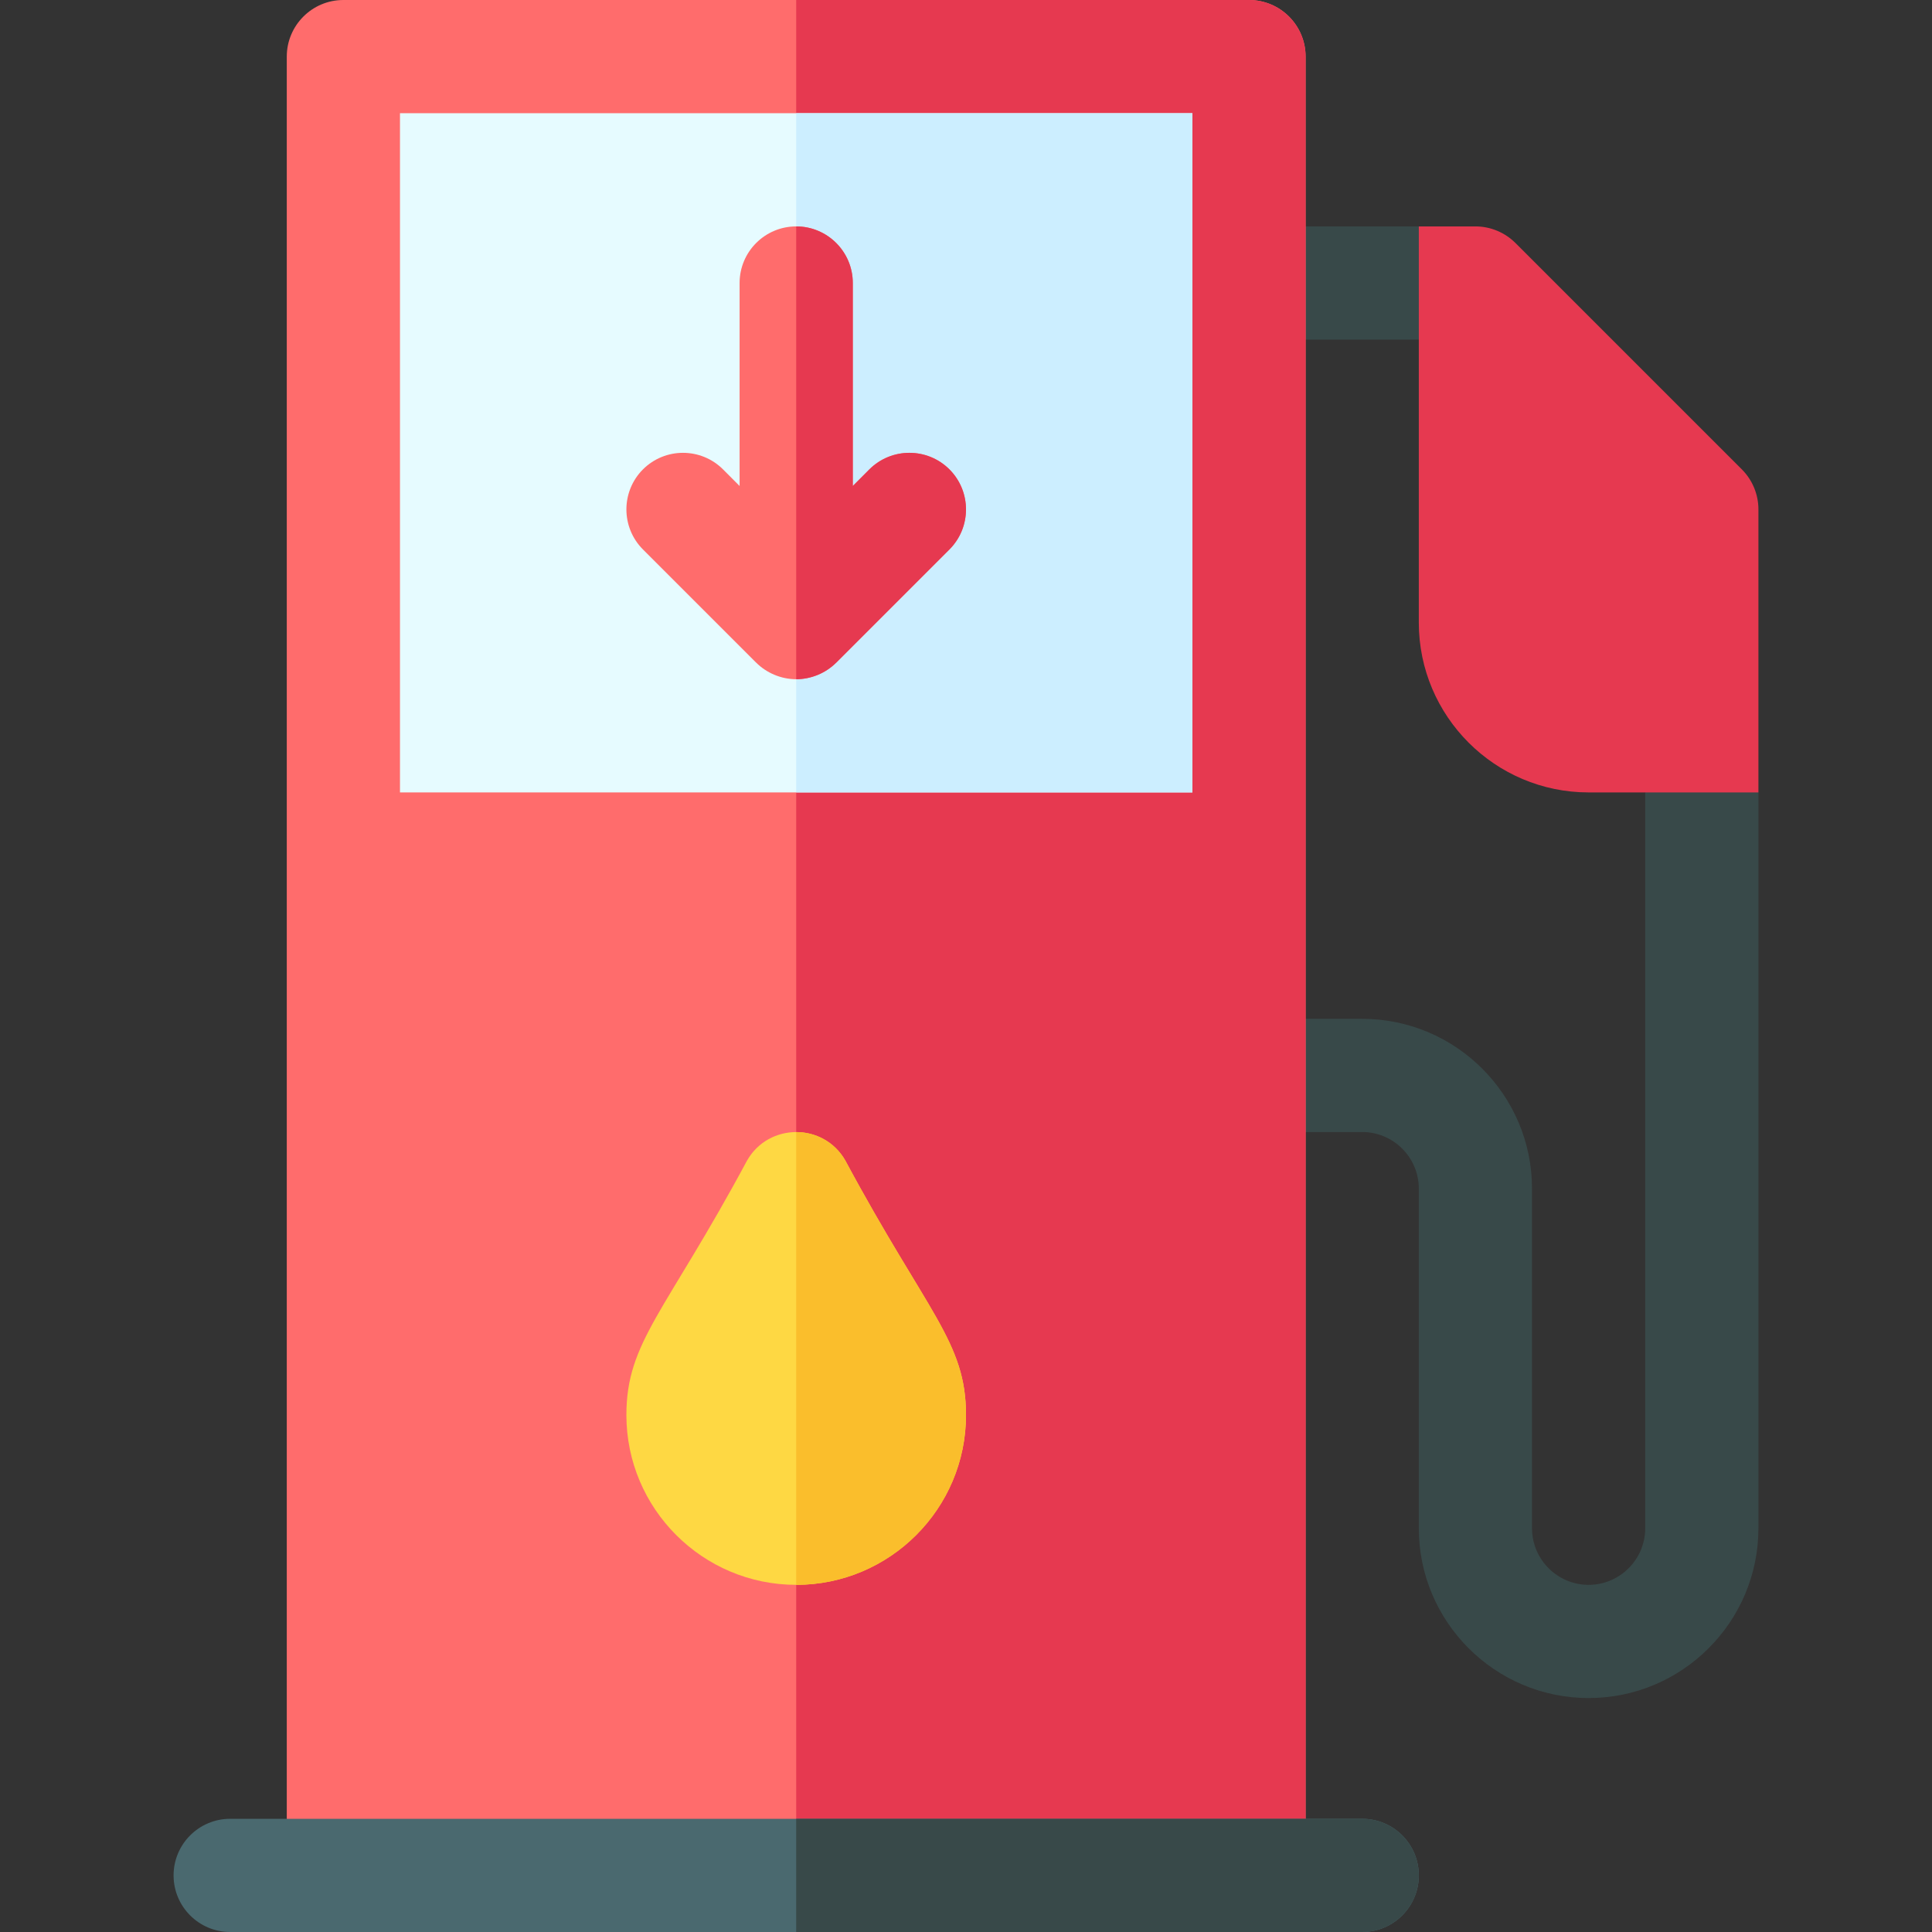
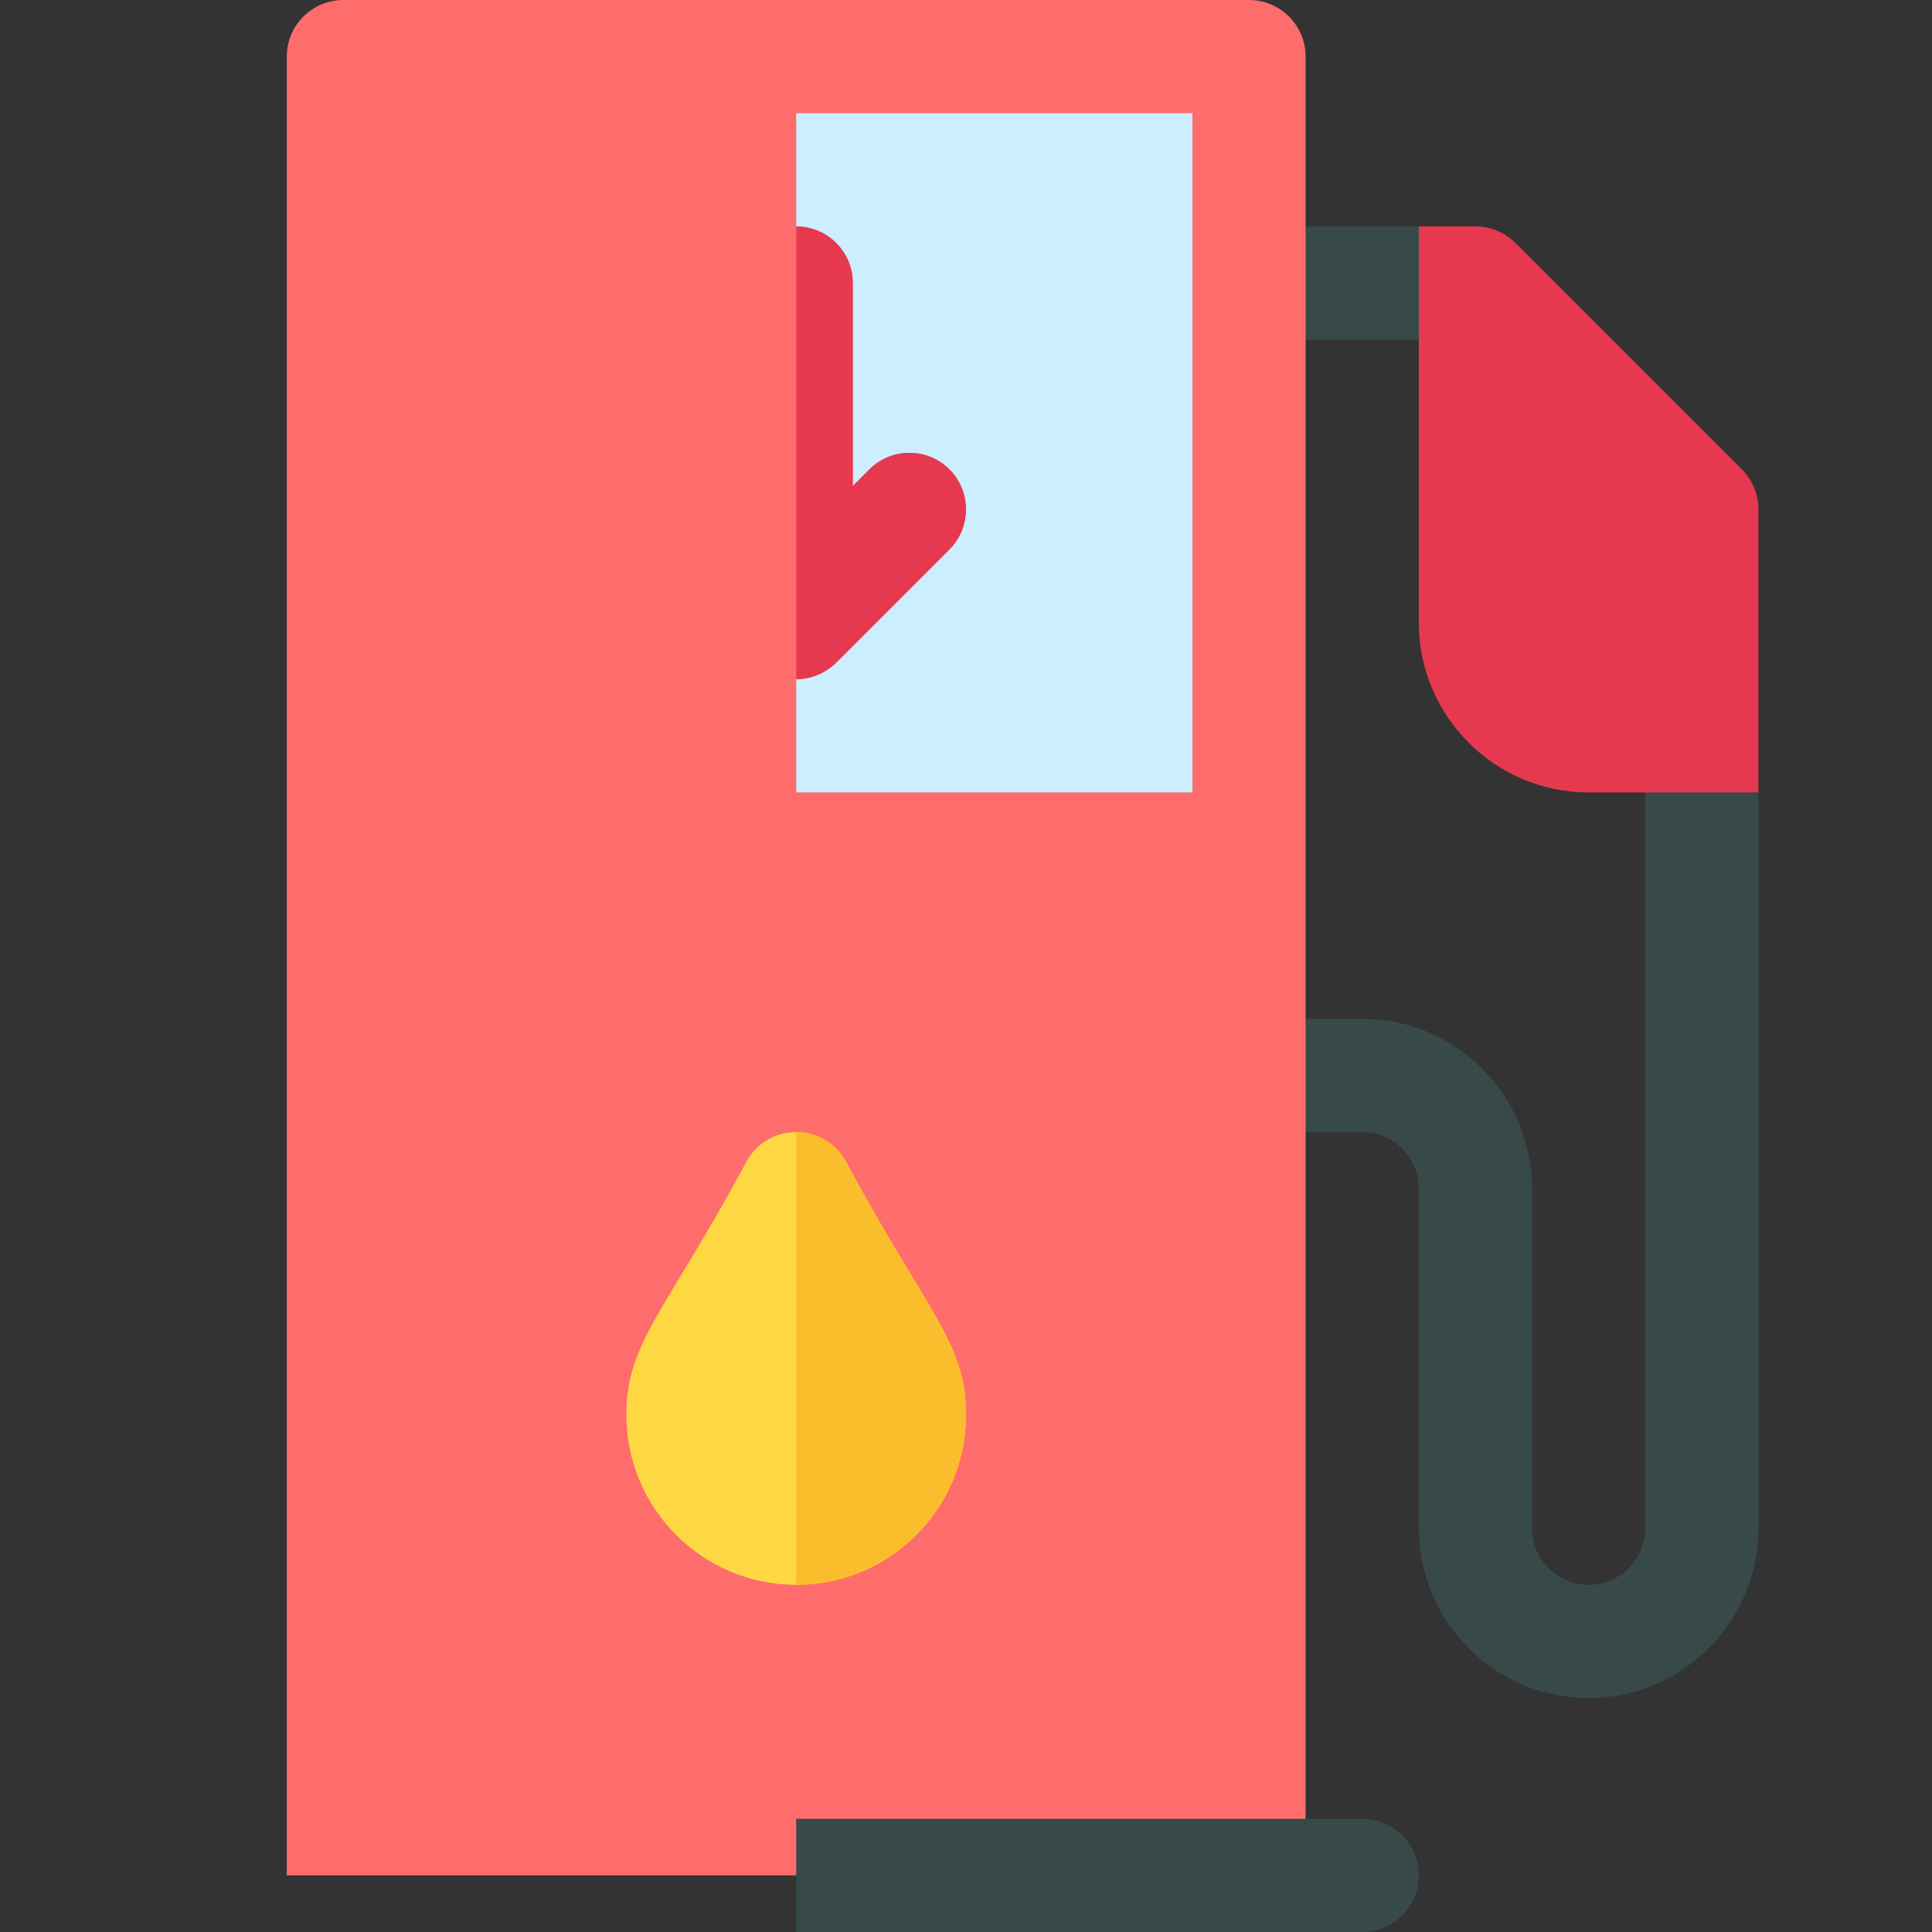
<svg xmlns="http://www.w3.org/2000/svg" id="Capa_1" enable-background="new 0 0 512 512" height="512" viewBox="0 0 512 512" width="512">
  <rect x="0" y="0" width="512" height="512" fill="#333333" stroke="none" />
  <g>
    <path d="m376 60 8 17-8 13h-45c-8.28 0-15-6.72-15-15s6.72-15 15-15z" fill="#384949" />
    <path d="m466 210v195c0 24.81-20.19 45-45 45s-45-20.19-45-45v-90c0-8.27-6.73-15-15-15h-30c-8.28 0-15-6.72-15-15s6.72-15 15-15h30c24.81 0 45 20.19 45 45v90c0 8.27 6.73 15 15 15s15-6.73 15-15v-195l14.5-8z" fill="#384949" />
    <path d="m346 15v482h-270v-482c0-8.28 6.72-15 15-15h240c8.28 0 15 6.72 15 15z" fill="#ff6c6c" />
-     <path d="m346 15v482h-135v-497h120c8.28 0 15 6.72 15 15z" fill="#e63950" />
    <g>
-       <path d="m106 30h210v180h-210z" fill="#e6fbff" />
-     </g>
+       </g>
    <path d="m211 30h105v180h-105z" fill="#cef" />
    <path d="m251.61 145.61-30 30h-.01c-2.88 2.88-6.82 4.39-10.6 4.39-4.05 0-7.92-1.71-10.6-4.39h-.01l-30-30c-5.85-5.86-5.85-15.36 0-21.22 5.86-5.85 15.36-5.85 21.22 0l4.39 4.4v-53.79c0-8.28 6.72-15 15-15s15 6.72 15 15v53.79l4.39-4.4c5.86-5.85 15.36-5.85 21.22 0 5.85 5.86 5.85 15.36 0 21.22z" fill="#ff6c6c" />
    <path d="m251.61 145.61-30 30h-.01c-2.88 2.88-6.82 4.39-10.6 4.39v-120c8.28 0 15 6.72 15 15v53.79l4.39-4.4c5.86-5.85 15.36-5.85 21.22 0 5.85 5.86 5.85 15.36 0 21.22z" fill="#e63950" />
    <g>
-       <path d="m376 497c0 8.28-6.72 15-15 15h-300c-8.28 0-15-6.72-15-15s6.72-15 15-15h300c8.28 0 15 6.72 15 15z" fill="#4a696f" />
-     </g>
+       </g>
    <path d="m376 497c0 8.28-6.72 15-15 15h-150v-30h150c8.28 0 15 6.72 15 15z" fill="#384949" />
    <g>
      <g>
        <path d="m223.99 307.5c-2.89-5-7.94-7.49-12.99-7.49-5.06 0-10.11 2.5-12.99 7.49-21.69 40.39-32.01 48.06-32.01 67.5 0 24.81 20.19 45 45 45s45-20.19 45-45c0-19.44-10.2-26.89-32.01-67.5z" fill="#fed843" />
      </g>
    </g>
    <path d="m256 375c0 24.81-20.19 45-45 45v-119.99c5.05 0 10.1 2.49 12.99 7.49 21.81 40.61 32.01 48.06 32.01 67.5z" fill="#fabe2c" />
    <path d="m461.61 124.39-60-60h-.01c-2.76-2.76-6.58-4.39-10.6-4.39h-15v105c0 24.81 20.19 45 45 45h45v-75c0-3.98-1.58-7.79-4.39-10.61z" fill="#e63950" />
  </g>
</svg>